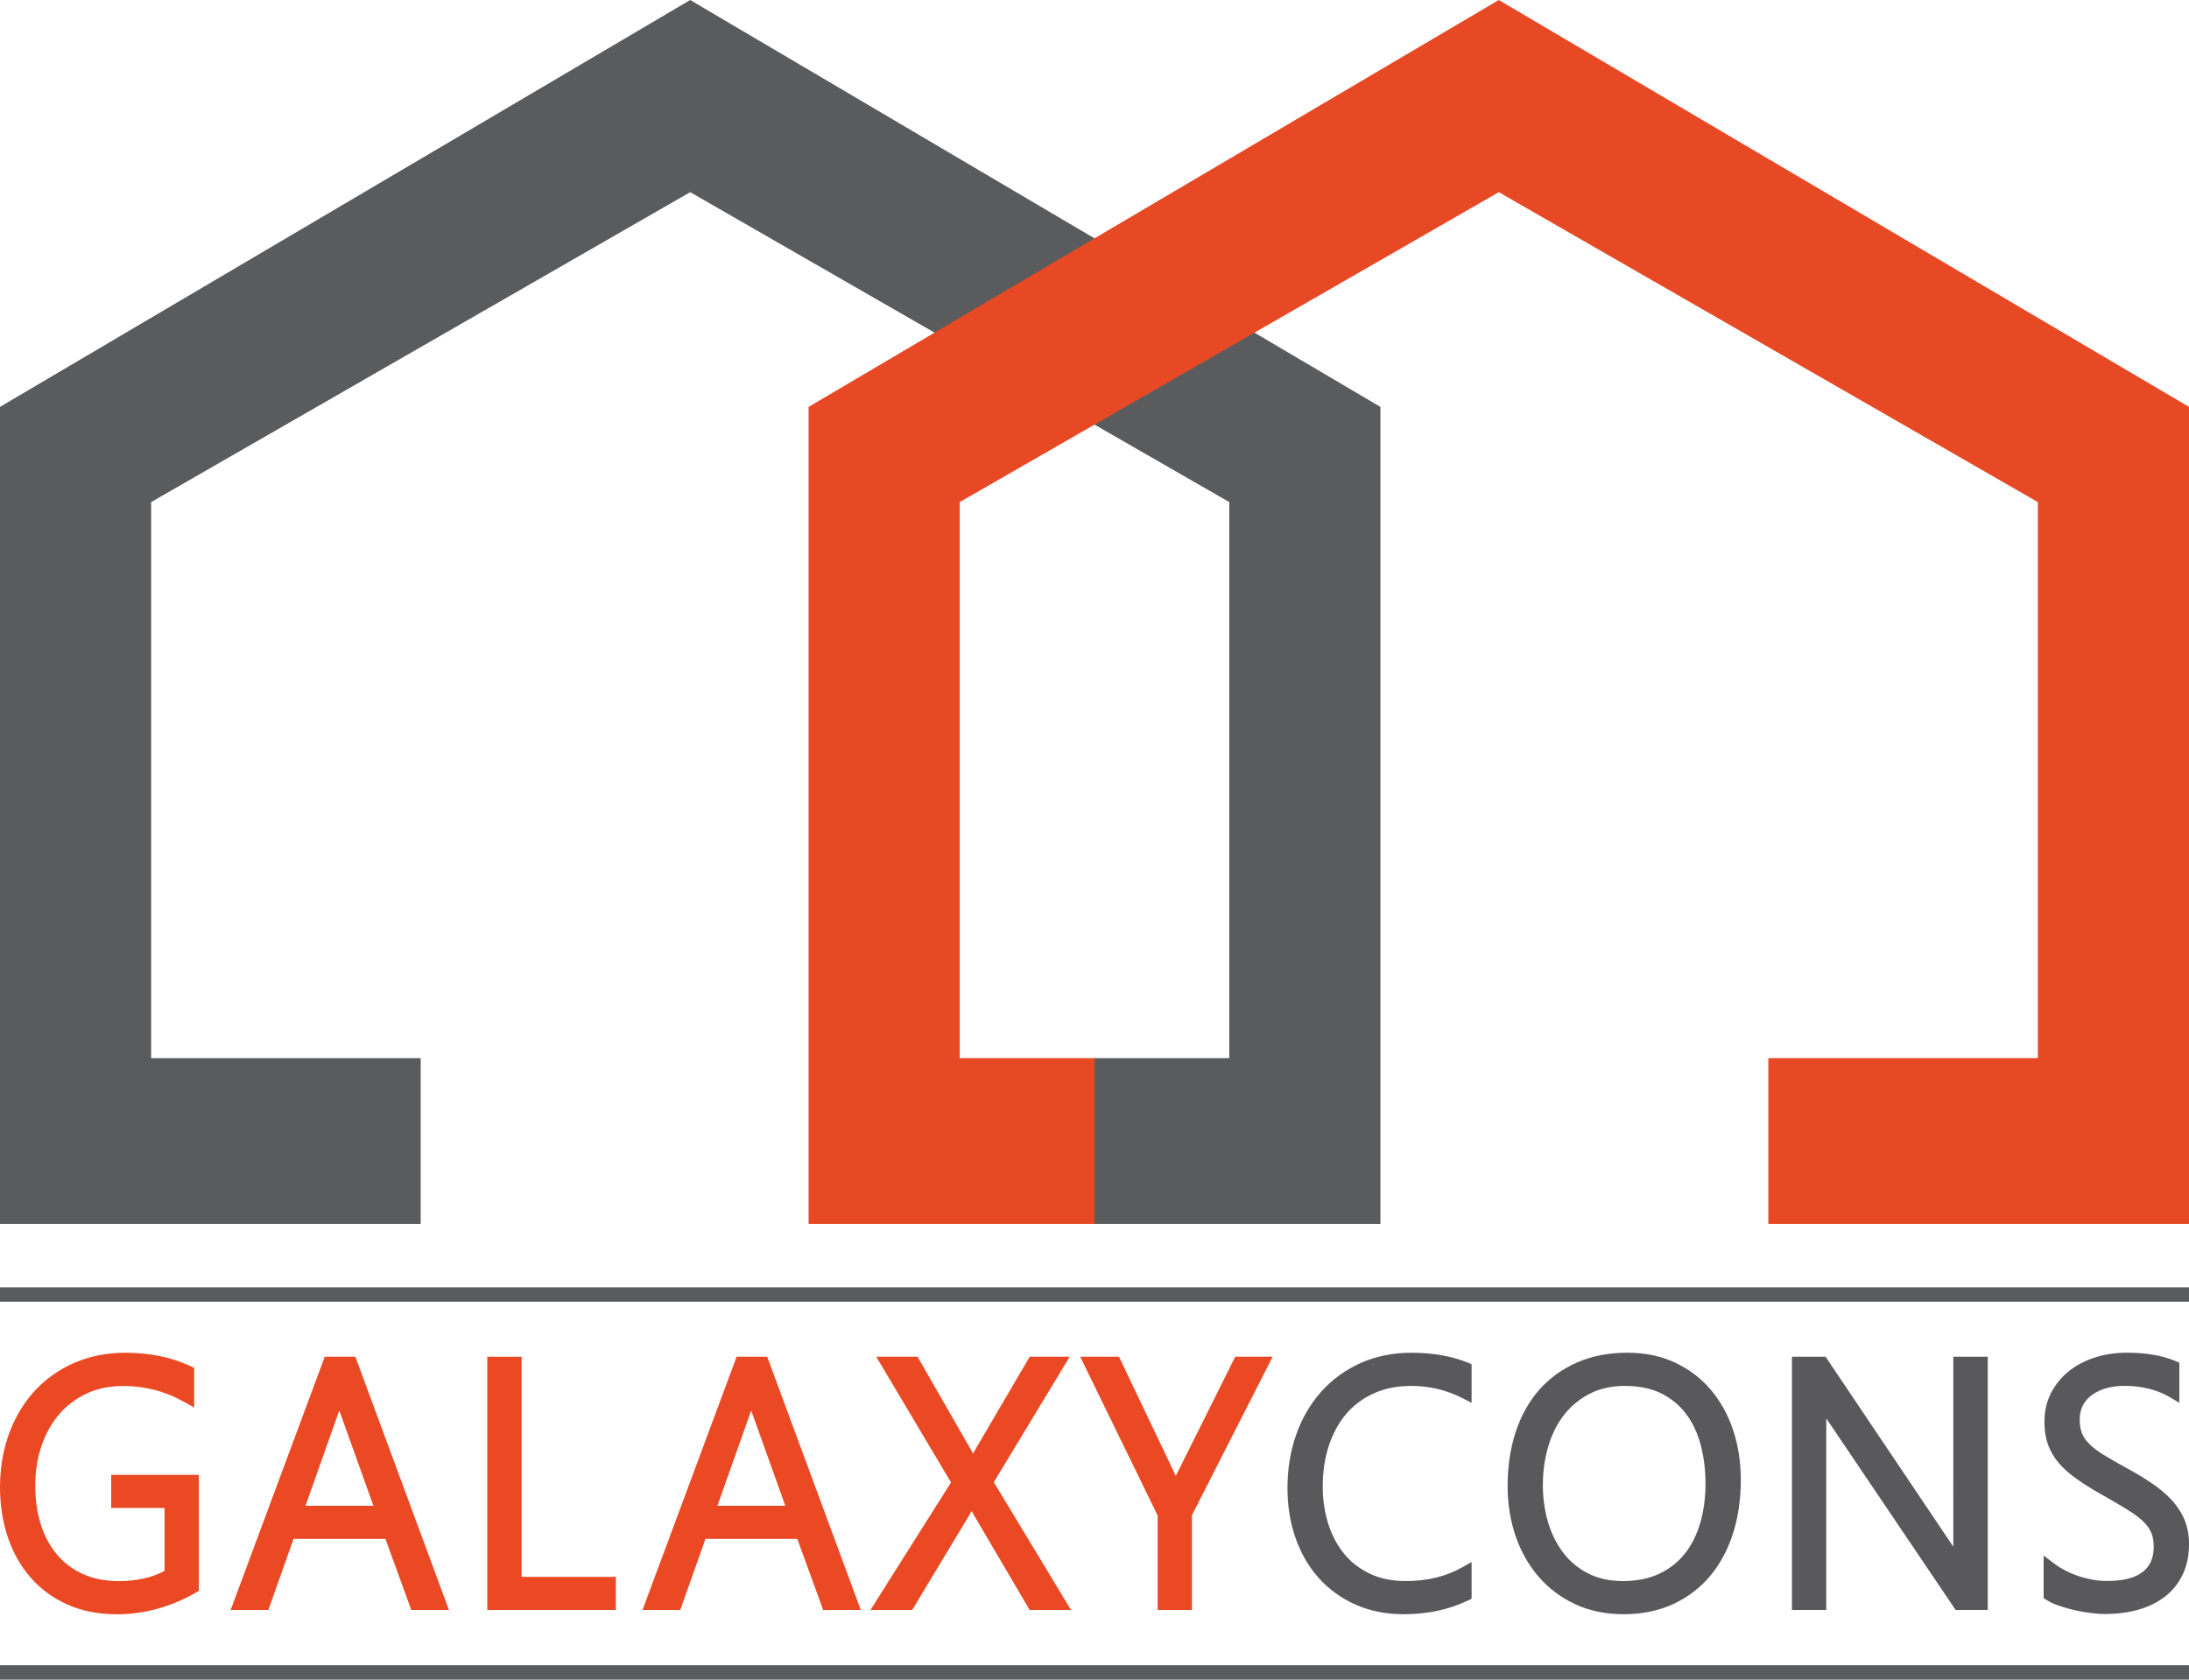
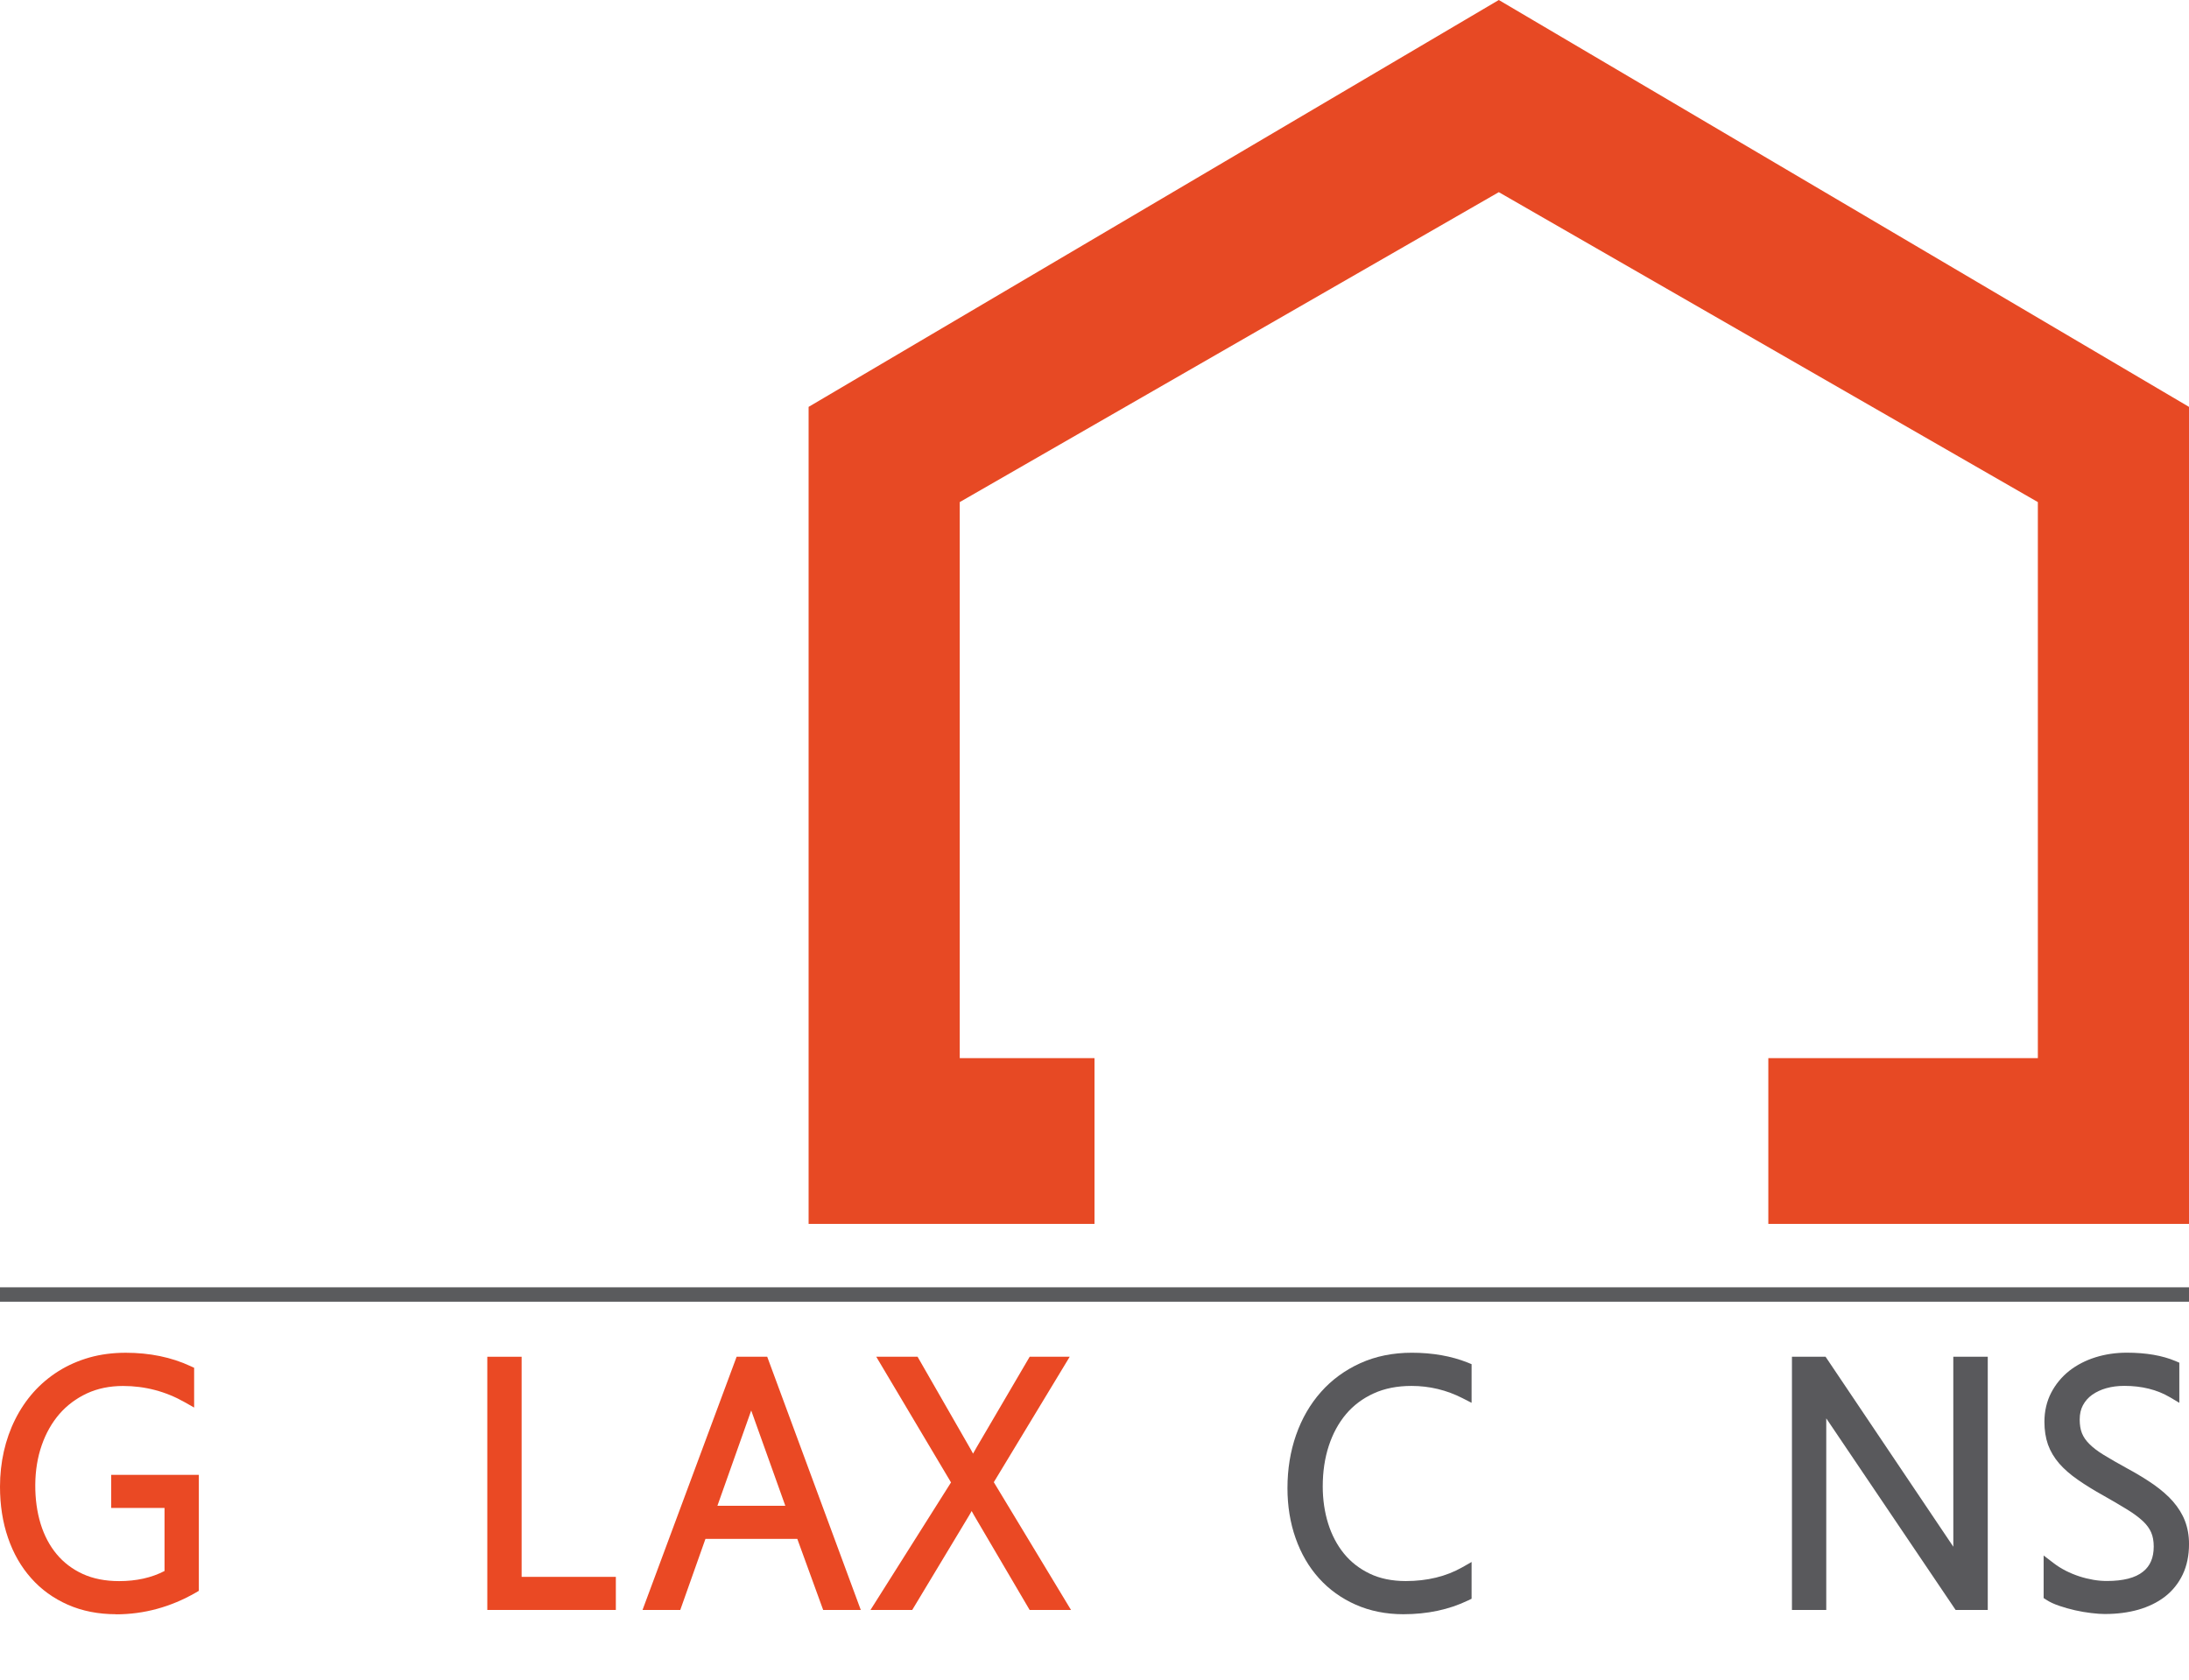
<svg xmlns="http://www.w3.org/2000/svg" width="86" height="66" viewBox="0 0 86 66" fill="none">
  <g clip-path="url(#clip0_4923_17001)">
    <path d="M4.559 63.429C3.861 63.429 3.222 63.302 2.662 63.054C2.102 62.807 1.616 62.457 1.223 62.011C0.828 61.568 0.523 61.036 0.314 60.424C0.105 59.818 0 59.142 0 58.418C0 57.941 0.051 57.474 0.151 57.032C0.251 56.588 0.4 56.166 0.596 55.775C0.791 55.384 1.034 55.023 1.316 54.706C1.601 54.387 1.931 54.108 2.299 53.877C2.667 53.646 3.077 53.466 3.515 53.341C3.955 53.217 4.434 53.155 4.937 53.155C5.879 53.155 6.736 53.331 7.482 53.679L7.627 53.745V55.308L7.26 55.1C6.512 54.674 5.697 54.46 4.834 54.46C4.311 54.46 3.833 54.558 3.413 54.753C2.992 54.95 2.63 55.22 2.335 55.56C2.038 55.904 1.805 56.314 1.641 56.785C1.475 57.258 1.39 57.782 1.386 58.337C1.382 58.892 1.453 59.41 1.596 59.877C1.737 60.336 1.95 60.737 2.226 61.069C2.501 61.4 2.845 61.66 3.251 61.847C3.658 62.033 4.138 62.128 4.68 62.128C5.357 62.128 5.956 61.995 6.464 61.73V59.253H4.369V57.953H7.812V62.509L7.687 62.583C6.707 63.146 5.655 63.433 4.558 63.433" fill="#EA4924" />
-     <path d="M16.158 63.261L15.143 60.469H11.533L10.544 63.261H9.062L12.759 53.312H13.962L17.638 63.261H16.158ZM14.671 59.168L13.33 55.423L12.003 59.168H14.671Z" fill="#EA4924" />
    <path d="M19.145 63.261V53.312H20.493V61.961H24.195V63.261H19.145Z" fill="#EA4924" />
    <path d="M32.34 63.261L31.324 60.469H27.715L26.726 63.261H25.243L28.94 53.312H30.142L33.818 63.261H32.338H32.34ZM30.853 59.168L29.513 55.423L28.185 59.168H30.853Z" fill="#EA4924" />
    <path d="M40.452 63.261L38.26 59.53C38.231 59.48 38.202 59.428 38.174 59.374C38.146 59.426 38.117 59.478 38.084 59.532L35.839 63.261H34.199L37.363 58.25L34.426 53.312H36.049L38.093 56.874C38.14 56.952 38.184 57.035 38.228 57.119C38.279 57.025 38.329 56.939 38.377 56.856L40.453 53.312H42.026L39.044 58.241L42.077 63.261H40.453H40.452Z" fill="#EA4924" />
-     <path d="M45.482 63.261V59.553L42.439 53.312H43.963C43.963 53.312 46.173 57.939 46.195 57.992C46.215 57.949 48.528 53.312 48.528 53.312H49.999L46.83 59.535V63.261H45.481H45.482Z" fill="#EA4924" />
    <path d="M55.135 63.429C54.452 63.429 53.823 63.302 53.262 63.054C52.703 62.807 52.216 62.458 51.819 62.016C51.422 61.576 51.114 61.047 50.901 60.441C50.688 59.841 50.581 59.177 50.581 58.473C50.581 57.73 50.694 57.029 50.919 56.388C51.144 55.742 51.474 55.172 51.898 54.695C52.32 54.218 52.841 53.837 53.443 53.565C54.044 53.292 54.724 53.154 55.467 53.154C56.278 53.154 57.016 53.284 57.658 53.539L57.815 53.604V55.122L57.459 54.94C56.837 54.621 56.161 54.458 55.454 54.458C54.896 54.458 54.396 54.556 53.967 54.753C53.54 54.947 53.175 55.22 52.883 55.565C52.59 55.914 52.361 56.333 52.205 56.812C52.046 57.295 51.967 57.832 51.967 58.408C51.967 58.924 52.039 59.417 52.181 59.87C52.321 60.316 52.529 60.712 52.8 61.045C53.068 61.375 53.409 61.641 53.811 61.834C54.214 62.028 54.691 62.126 55.23 62.126C56.07 62.126 56.817 61.944 57.449 61.585L57.815 61.376V62.821L57.673 62.889C56.933 63.247 56.078 63.429 55.133 63.429" fill="#59595C" />
-     <path d="M63.776 63.429C63.08 63.429 62.442 63.294 61.881 63.034C61.32 62.772 60.836 62.408 60.445 61.951C60.055 61.5 59.752 60.963 59.541 60.351C59.336 59.745 59.23 59.086 59.23 58.392C59.23 57.63 59.335 56.923 59.541 56.288C59.751 55.646 60.059 55.084 60.462 54.623C60.864 54.162 61.366 53.797 61.95 53.54C62.531 53.283 63.199 53.153 63.936 53.153C64.619 53.153 65.244 53.282 65.791 53.534C66.341 53.789 66.813 54.144 67.199 54.592C67.583 55.041 67.883 55.576 68.086 56.183C68.289 56.788 68.392 57.452 68.392 58.155C68.392 58.893 68.292 59.588 68.095 60.224C67.894 60.868 67.595 61.432 67.206 61.903C66.813 62.378 66.324 62.755 65.751 63.023C65.179 63.292 64.514 63.429 63.776 63.429ZM63.846 54.457C63.33 54.457 62.869 54.557 62.474 54.755C62.077 54.956 61.739 55.232 61.466 55.572C61.191 55.919 60.981 56.328 60.84 56.793C60.695 57.264 60.619 57.775 60.615 58.309C60.611 58.818 60.676 59.312 60.808 59.775C60.938 60.234 61.137 60.641 61.398 60.989C61.653 61.335 61.984 61.613 62.377 61.818C62.77 62.022 63.237 62.126 63.769 62.126C64.3 62.126 64.78 62.03 65.179 61.842C65.578 61.656 65.915 61.393 66.182 61.062C66.451 60.728 66.657 60.321 66.793 59.856C66.934 59.383 67.005 58.856 67.005 58.291C67.005 57.763 66.942 57.255 66.817 56.781C66.696 56.32 66.504 55.911 66.25 55.568C65.998 55.231 65.671 54.958 65.279 54.758C64.887 54.56 64.405 54.459 63.846 54.459" fill="#59595C" />
    <path d="M76.831 63.261L71.749 55.733V63.261H70.401V53.312H71.722L76.741 60.777C76.74 60.716 76.74 53.312 76.74 53.312H78.094V63.261H76.832H76.831Z" fill="#59595C" />
    <path d="M82.708 63.421C82.554 63.421 82.371 63.409 82.16 63.383C81.949 63.358 81.737 63.323 81.524 63.274C81.31 63.226 81.106 63.167 80.912 63.102C80.704 63.032 80.539 62.956 80.404 62.868L80.289 62.794V61.121L80.684 61.423C80.826 61.533 80.986 61.632 81.157 61.72C81.332 61.808 81.51 61.882 81.694 61.942C81.878 62.002 82.062 62.046 82.247 62.078C82.43 62.109 82.605 62.123 82.774 62.123C83.412 62.123 83.889 62.002 84.19 61.76C84.477 61.534 84.614 61.207 84.614 60.768C84.614 60.556 84.581 60.369 84.514 60.216C84.448 60.062 84.34 59.914 84.193 59.775C84.035 59.627 83.831 59.474 83.584 59.322C83.325 59.163 83.02 58.983 82.665 58.782C82.268 58.562 81.921 58.347 81.635 58.147C81.338 57.942 81.092 57.725 80.902 57.508C80.704 57.279 80.556 57.03 80.46 56.764C80.367 56.499 80.32 56.199 80.32 55.868C80.32 55.444 80.412 55.06 80.588 54.721C80.762 54.388 81 54.101 81.297 53.865C81.589 53.636 81.936 53.456 82.324 53.334C82.708 53.214 83.123 53.152 83.555 53.152C84.309 53.152 84.952 53.262 85.469 53.481L85.62 53.545V55.122L85.251 54.903C84.748 54.606 84.145 54.456 83.459 54.456C83.208 54.456 82.969 54.486 82.749 54.548C82.537 54.608 82.347 54.698 82.191 54.81C82.039 54.92 81.922 55.053 81.833 55.217C81.749 55.373 81.706 55.562 81.706 55.776C81.706 55.99 81.735 56.169 81.794 56.315C81.852 56.462 81.948 56.602 82.081 56.735C82.222 56.878 82.413 57.026 82.651 57.17C82.903 57.325 83.211 57.501 83.575 57.701C83.967 57.913 84.313 58.125 84.608 58.33C84.91 58.543 85.168 58.766 85.369 58.996C85.579 59.237 85.738 59.493 85.842 59.764C85.947 60.037 86.001 60.342 86.001 60.671C86.001 61.121 85.917 61.525 85.752 61.871C85.585 62.22 85.347 62.514 85.049 62.743C84.755 62.968 84.403 63.138 84.002 63.253C83.609 63.363 83.175 63.42 82.709 63.42" fill="#59595C" />
-     <path d="M86 65.433H0V65.999H86V65.433Z" fill="#5A5B5D" />
    <path d="M86 50.583H0V51.149H86V50.583Z" fill="#5A5B5D" />
-     <path d="M27.116 0L0 15.988V48.092H16.527V41.579H5.938V19.729L27.116 7.551L48.295 19.729V41.579H43V48.092H54.232V15.988L27.116 0Z" fill="#5A5B5D" />
    <path d="M58.884 0L31.768 15.988V48.092H43V41.579H37.706V19.729L58.884 7.551L80.062 19.729V41.579H69.473V48.092H86V15.988L58.884 0Z" fill="#E74924" />
  </g>
  <defs>
    <clipPath id="clip0_4923_17001">
      <rect width="86" height="66" fill="white" />
    </clipPath>
  </defs>
</svg>